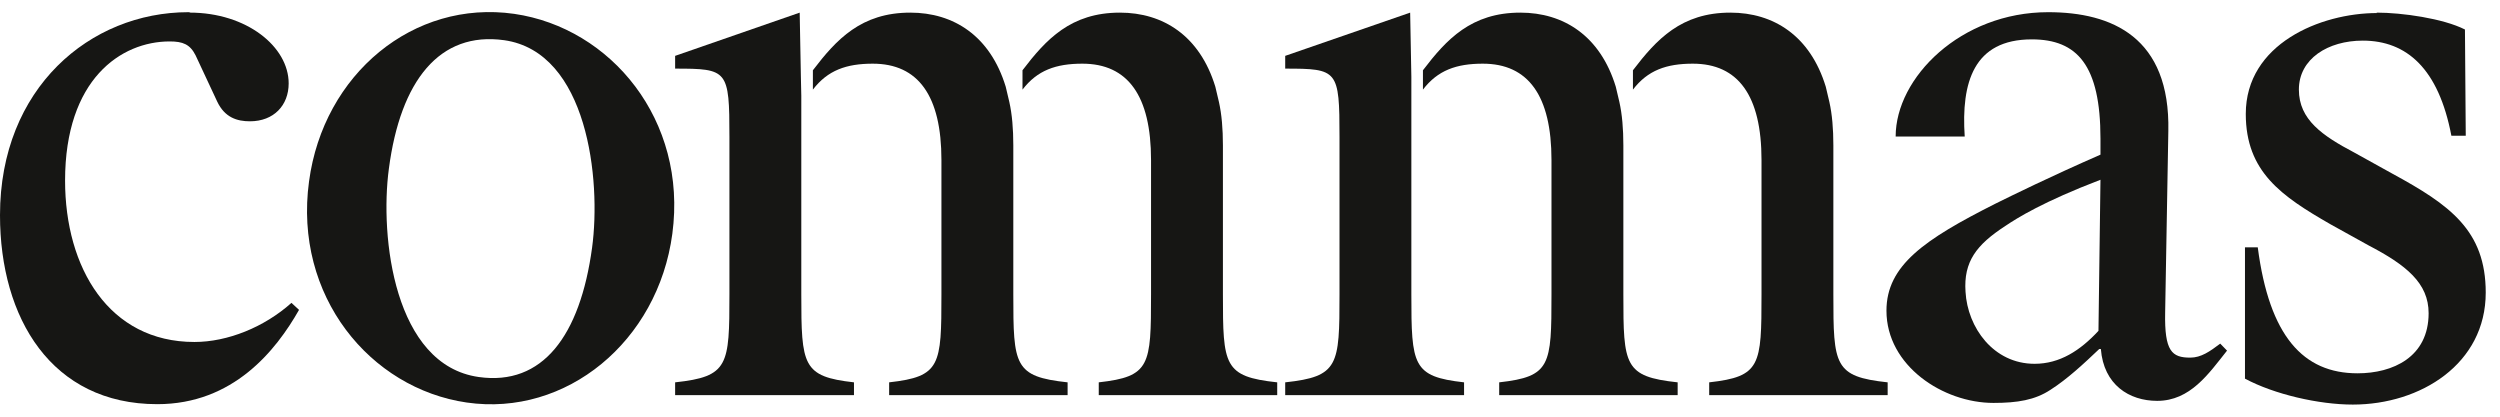
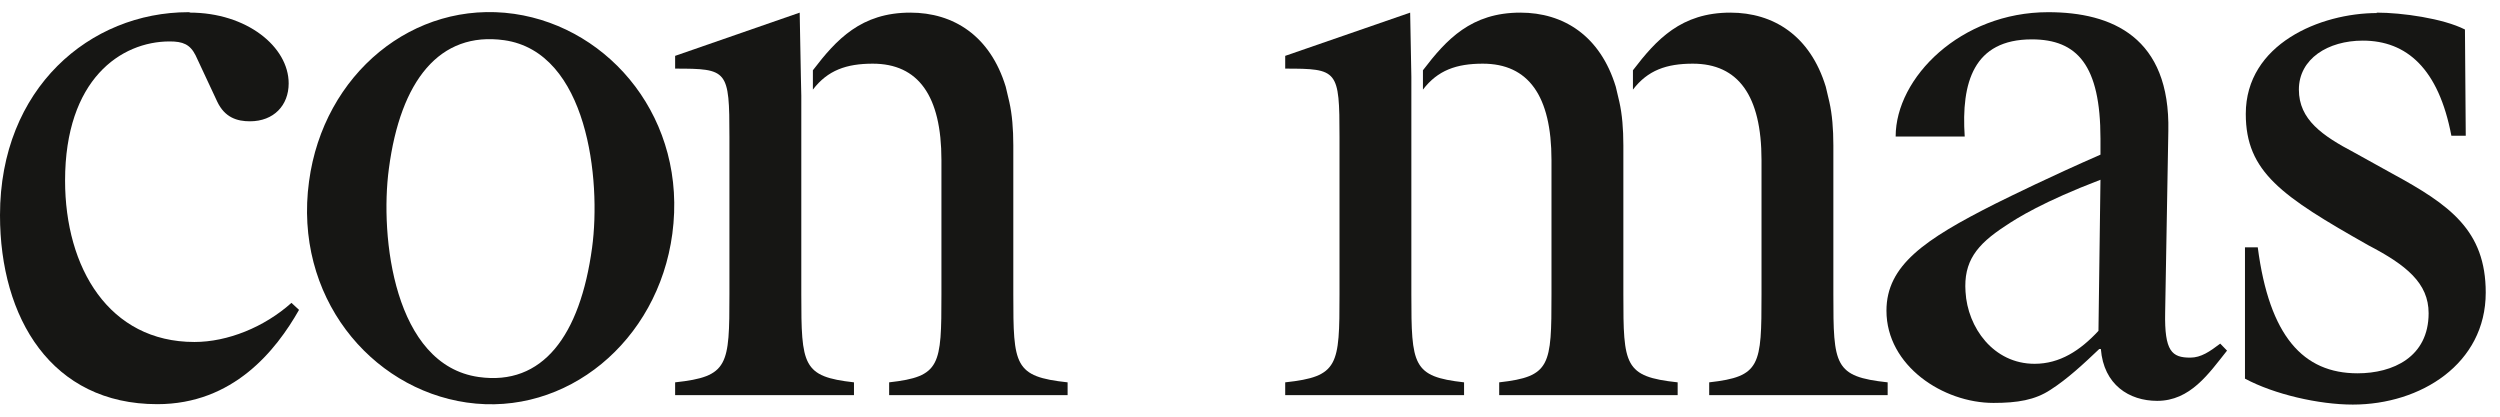
<svg xmlns="http://www.w3.org/2000/svg" width="96" height="16" viewBox="0 0 96 16" fill="none">
  <path d="M7.282 0.484C9.475 0.484 11.085 1.796 11.085 3.203C11.085 4.041 10.517 4.658 9.597 4.658C9.107 4.658 8.631 4.516 8.34 3.899L7.512 2.128C7.298 1.701 7.022 1.591 6.516 1.591C4.645 1.591 2.499 3.045 2.499 6.935C2.499 10.286 4.185 13.132 7.466 13.132C8.739 13.132 10.149 12.563 11.192 11.63L11.483 11.899C10.594 13.464 8.953 15.52 6.041 15.52C1.978 15.52 0 12.215 0 8.263C0 3.377 3.465 0.468 7.236 0.468H7.282V0.484Z" fill="#161614" />
  <path d="M25.818 8.975C25.266 13.117 21.74 16.01 17.922 15.457C14.212 14.919 11.269 11.362 11.867 6.967C12.418 2.84 15.883 -0.021 19.747 0.532C23.457 1.07 26.401 4.611 25.818 8.975ZM14.933 6.477C14.58 9.101 15.132 14.018 18.382 14.477C20.835 14.825 22.276 12.896 22.736 9.512C23.089 6.904 22.568 2.002 19.363 1.544C16.88 1.196 15.377 3.093 14.933 6.477Z" fill="#161614" />
  <path d="M80.612 13.401C80.014 13.97 79.385 14.555 78.742 14.966C78.144 15.362 77.469 15.472 76.549 15.472C74.618 15.472 72.44 14.049 72.44 11.931C72.44 10.192 73.897 9.196 76.626 7.82C77.331 7.472 78.711 6.792 80.658 5.939V5.322C80.658 2.508 79.769 1.512 78.021 1.512C75.783 1.512 75.307 3.172 75.445 5.243H72.793C72.793 2.982 75.292 0.468 78.65 0.468C81.103 0.468 83.341 1.433 83.264 5.037L83.142 11.994C83.111 13.496 83.402 13.733 84.108 13.733C84.521 13.733 84.859 13.496 85.257 13.195L85.518 13.464C84.813 14.35 84.108 15.393 82.835 15.393C81.762 15.393 80.781 14.777 80.673 13.401H80.612ZM80.658 6.903C78.466 7.741 77.454 8.373 77.009 8.674C75.89 9.401 75.399 10.049 75.476 11.203C75.553 12.579 76.549 13.97 78.128 13.97C79.094 13.97 79.876 13.464 80.581 12.705L80.658 6.903Z" fill="#161614" />
-   <path d="M91.266 0.485C92.232 0.485 93.811 0.706 94.654 1.133L94.685 5.212H94.133C93.643 2.635 92.416 1.56 90.73 1.56C89.396 1.56 88.277 2.256 88.277 3.441C88.277 4.596 89.181 5.212 90.408 5.86L91.864 6.667C94.072 7.868 95.452 8.848 95.452 11.236C95.452 13.971 92.953 15.536 90.347 15.536C89.043 15.536 87.326 15.141 86.207 14.54V9.497H86.698C87.142 12.912 88.445 14.335 90.53 14.335C91.88 14.335 93.259 13.718 93.259 12.026C93.259 10.872 92.401 10.177 90.944 9.418L89.488 8.611C87.618 7.536 86.238 6.603 86.238 4.374C86.238 1.686 89.105 0.501 91.282 0.501H91.266V0.485Z" fill="#161614" />
+   <path d="M91.266 0.485C92.232 0.485 93.811 0.706 94.654 1.133L94.685 5.212H94.133C93.643 2.635 92.416 1.56 90.73 1.56C89.396 1.56 88.277 2.256 88.277 3.441C88.277 4.596 89.181 5.212 90.408 5.86L91.864 6.667C94.072 7.868 95.452 8.848 95.452 11.236C95.452 13.971 92.953 15.536 90.347 15.536C89.043 15.536 87.326 15.141 86.207 14.54V9.497H86.698C87.142 12.912 88.445 14.335 90.53 14.335C91.88 14.335 93.259 13.718 93.259 12.026C93.259 10.872 92.401 10.177 90.944 9.418C87.618 7.536 86.238 6.603 86.238 4.374C86.238 1.686 89.105 0.501 91.282 0.501H91.266V0.485Z" fill="#161614" />
  <path d="M30.754 2.951L30.708 0.485L25.925 2.145V2.635C27.948 2.635 28.01 2.683 28.01 5.26V11.299C28.01 14.034 27.979 14.461 25.925 14.682V15.173H32.793V14.682C30.816 14.461 30.77 14.034 30.77 11.299V3.679" fill="#161614" />
-   <path d="M46.669 3.331C46.071 1.37 44.66 0.485 43.005 0.485C41.119 0.485 40.168 1.513 39.264 2.698V3.441C39.831 2.698 40.551 2.445 41.563 2.445C43.311 2.445 44.2 3.679 44.2 6.145V11.299C44.2 14.034 44.17 14.461 42.192 14.682V15.173H49.045V14.682C46.991 14.461 46.96 14.034 46.96 11.299V5.576C46.96 4.959 46.914 4.39 46.807 3.916" fill="#161614" />
  <path d="M38.62 3.331C38.022 1.37 36.611 0.485 34.956 0.485C33.07 0.485 32.119 1.513 31.215 2.698V3.441C31.782 2.698 32.503 2.445 33.514 2.445C35.262 2.445 36.151 3.679 36.151 6.145V11.299C36.151 14.034 36.121 14.461 34.143 14.682V15.173H40.996V14.682C38.942 14.461 38.911 14.034 38.911 11.299V5.576C38.911 4.959 38.865 4.39 38.758 3.916" fill="#161614" />
  <path d="M54.196 2.951L54.15 0.485L49.352 2.145V2.635C51.375 2.635 51.437 2.683 51.437 5.26V11.299C51.437 14.034 51.406 14.461 49.352 14.682V15.173H56.22V14.682C54.242 14.461 54.196 14.034 54.196 11.299V3.679" fill="#161614" />
  <path d="M62.046 3.33C61.448 1.37 60.037 0.485 58.382 0.485C56.496 0.485 55.545 1.512 54.641 2.698V3.441C55.208 2.698 55.928 2.445 56.94 2.445C58.688 2.445 59.577 3.678 59.577 6.145V11.299C59.577 14.034 59.547 14.461 57.569 14.682V15.172H64.422V14.682C62.368 14.461 62.337 14.034 62.337 11.299V5.576C62.337 4.959 62.291 4.39 62.184 3.915" fill="#161614" />
  <path d="M70.11 3.331C69.512 1.37 68.102 0.485 66.446 0.485C64.56 0.485 63.61 1.513 62.705 2.698V3.441C63.272 2.698 63.993 2.445 65.005 2.445C66.752 2.445 67.642 3.679 67.642 6.145V11.299C67.642 14.034 67.611 14.461 65.633 14.682V15.173H72.486V14.682C70.432 14.461 70.401 14.034 70.401 11.299V5.576C70.401 4.959 70.355 4.39 70.248 3.916" fill="#161614" />
</svg>